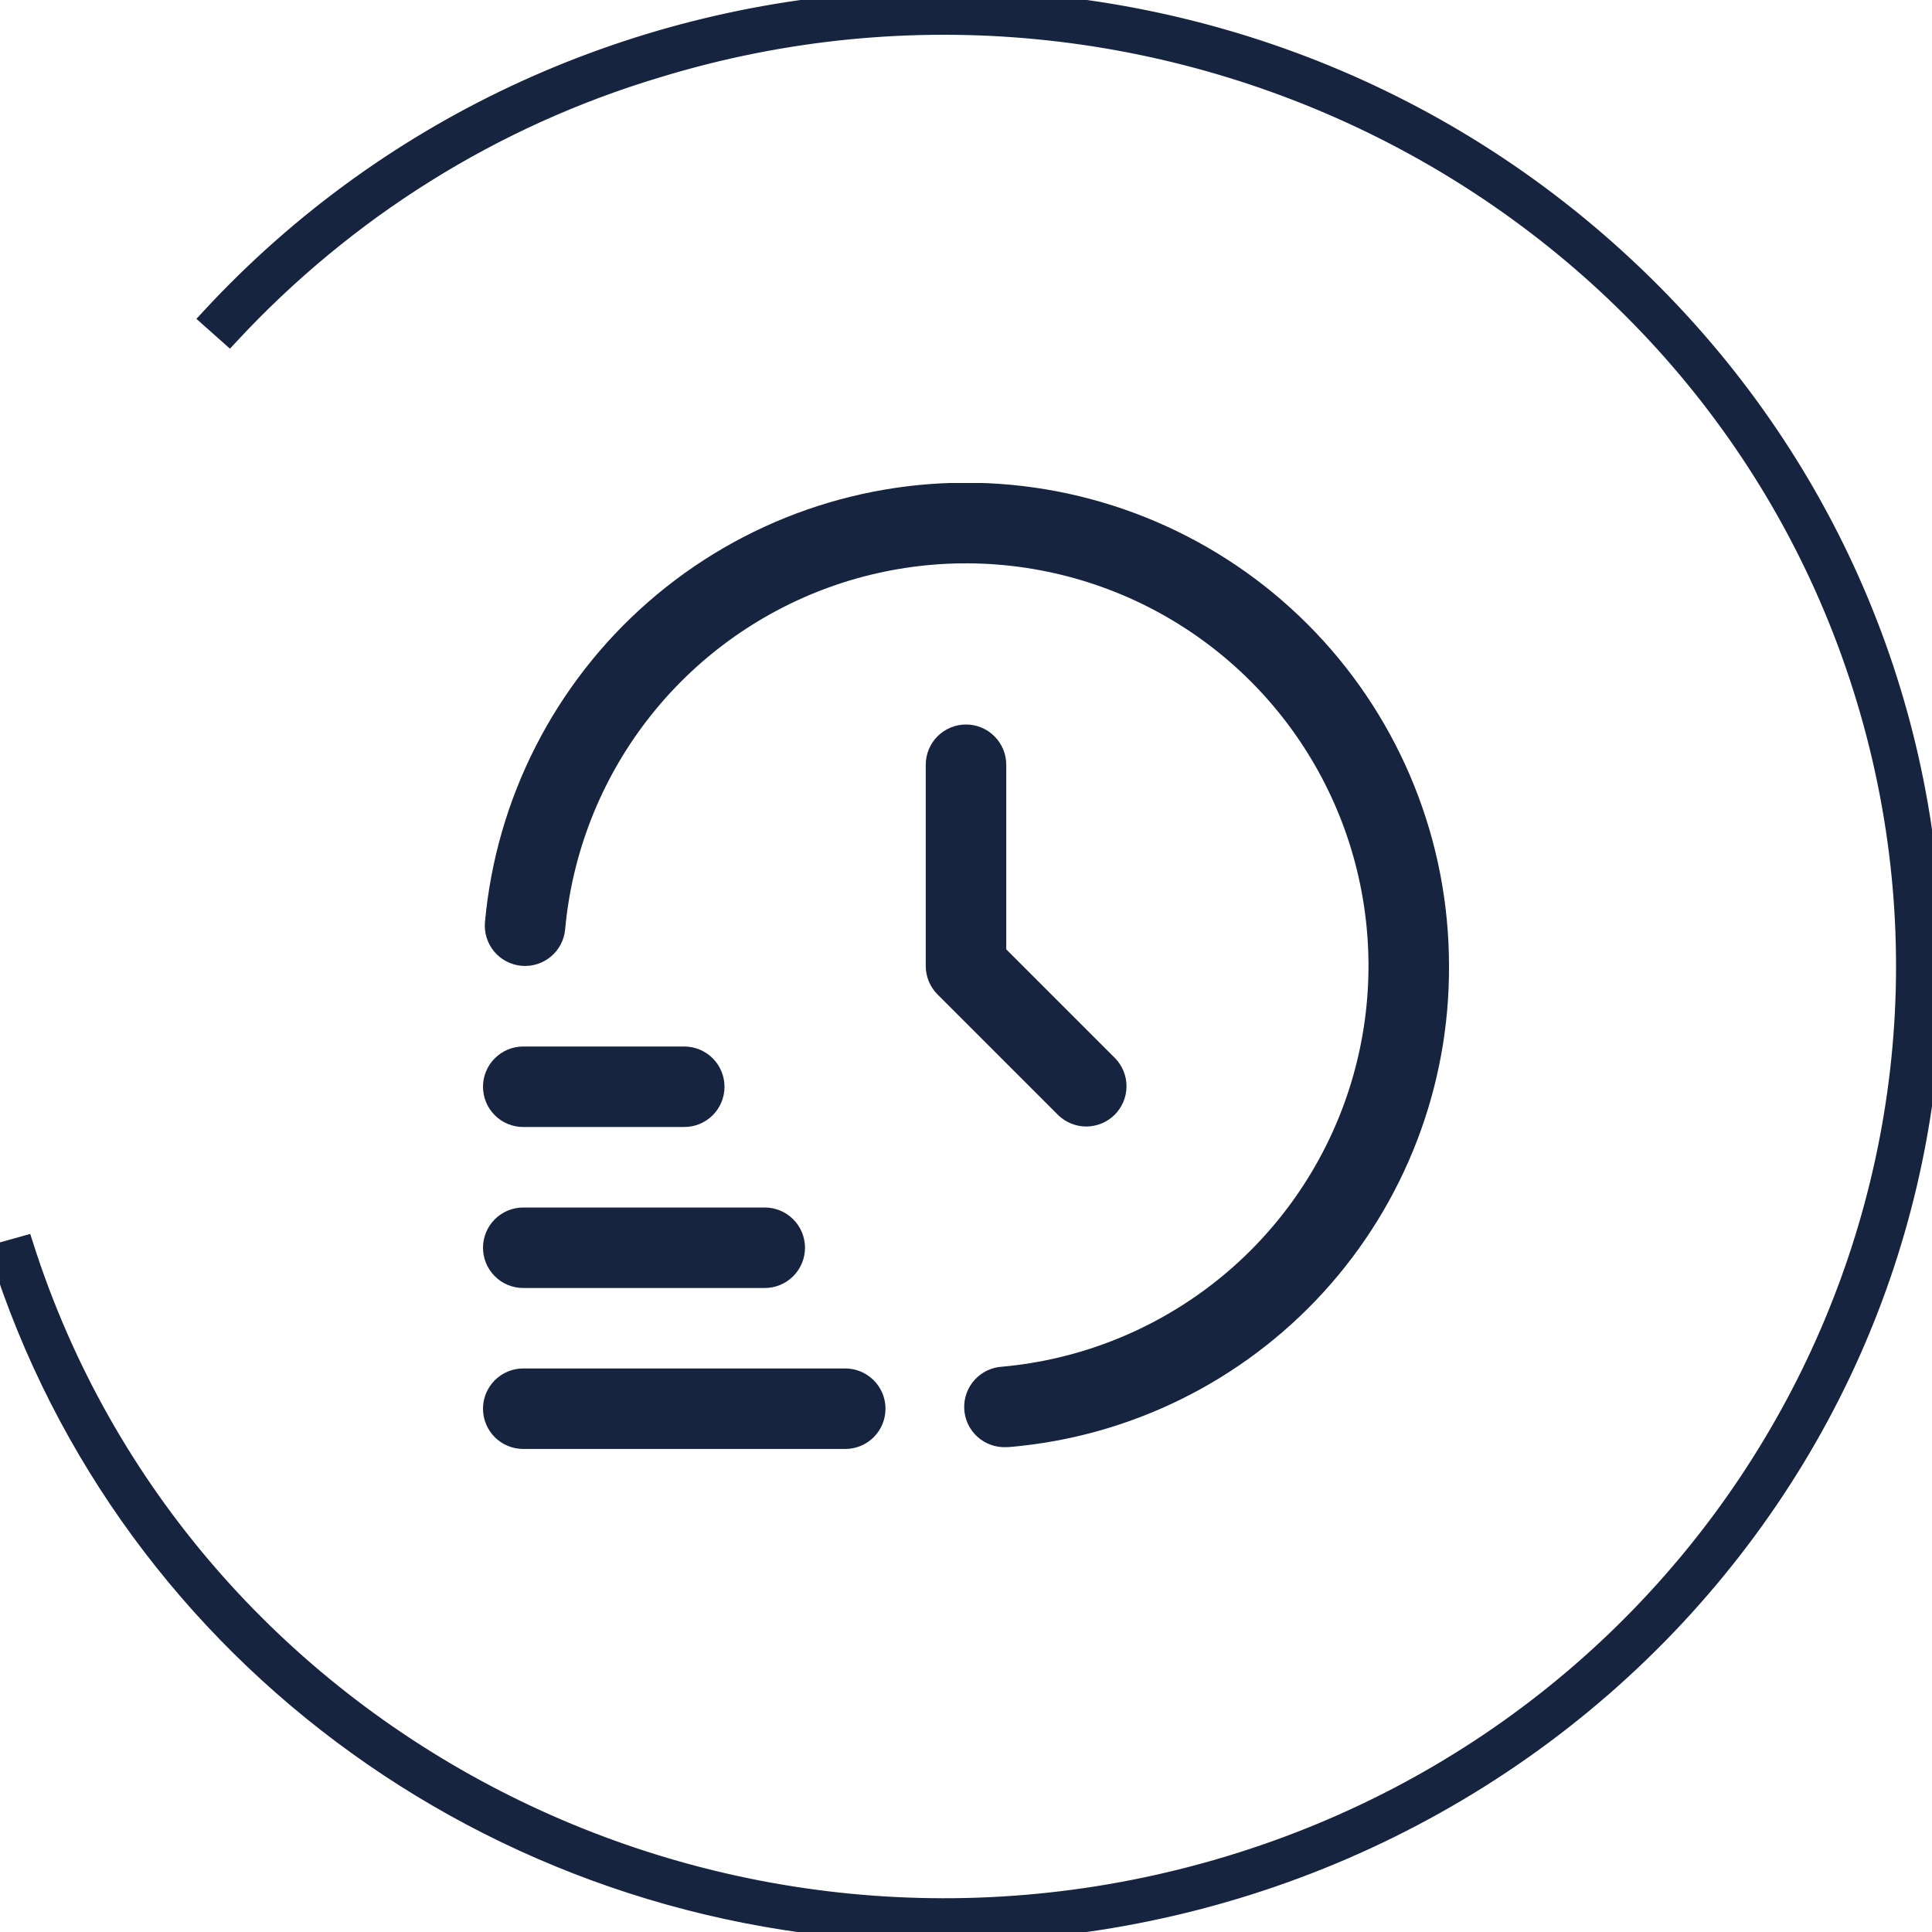
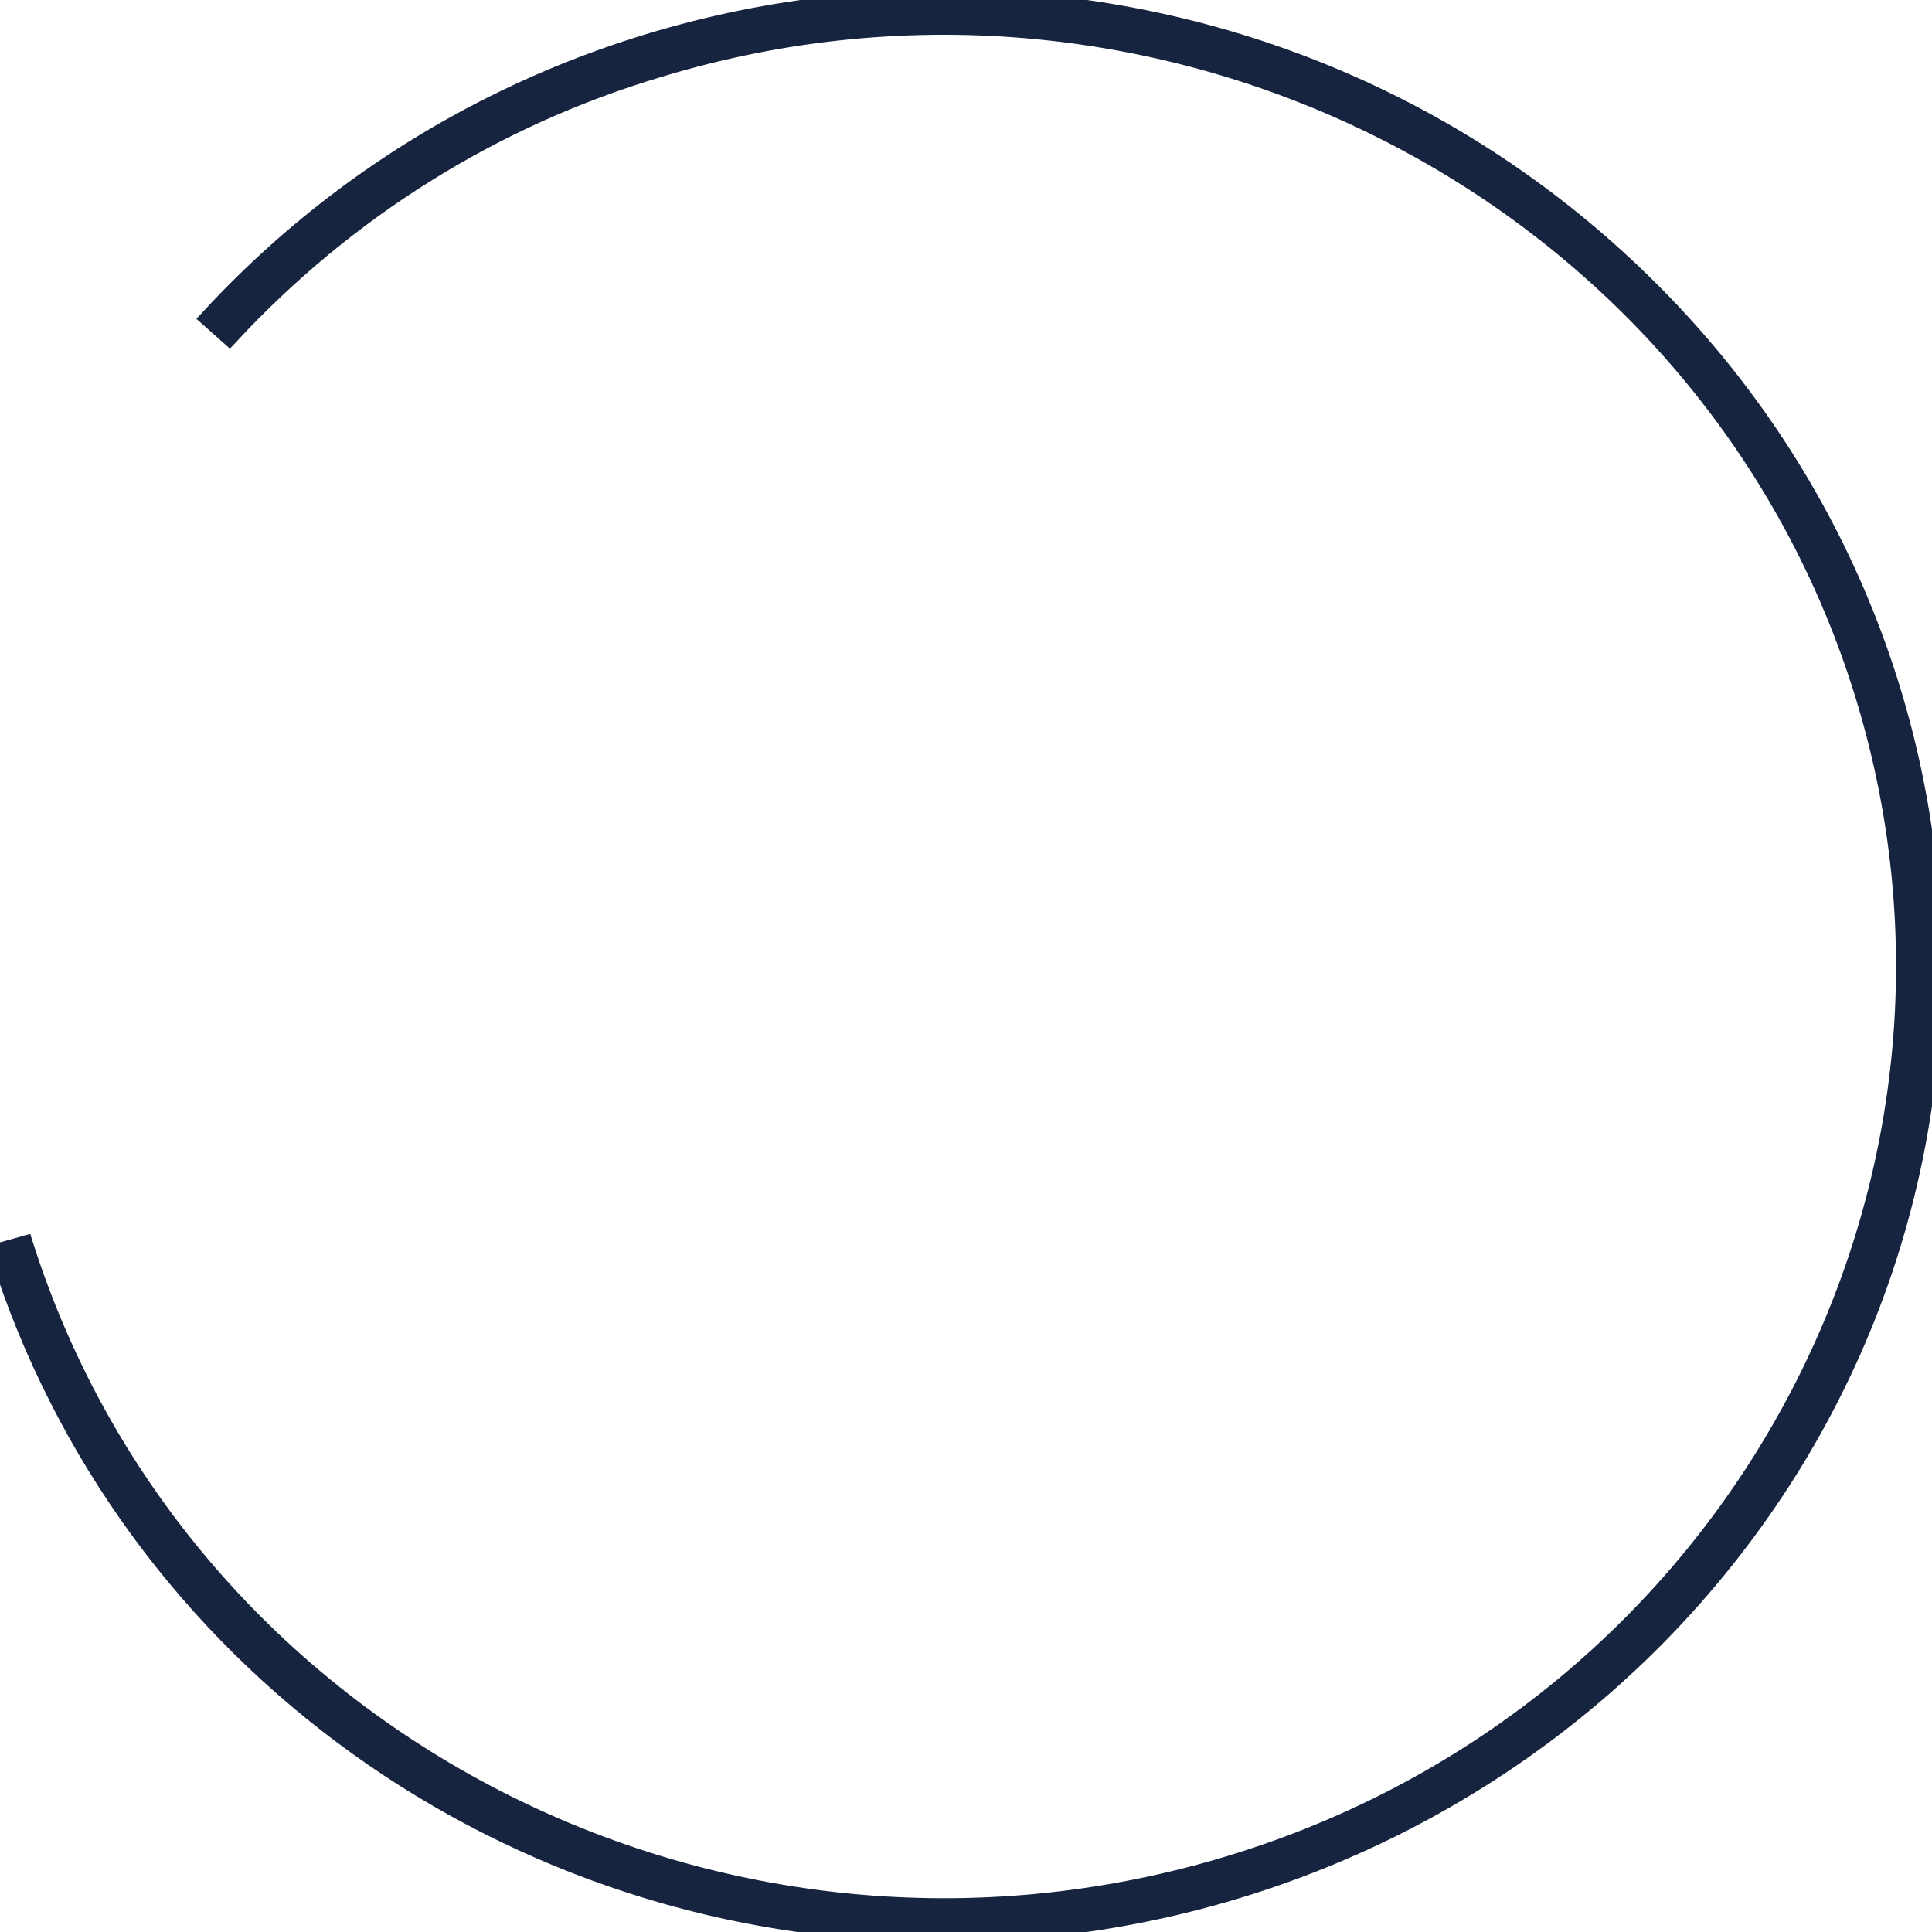
<svg xmlns="http://www.w3.org/2000/svg" width="48" height="48" viewBox="0 0 48 48" fill="none">
  <g clip-path="url(#clip0_6855_5898)">
    <g clip-path="url(#clip1_6855_5898)">
      <path d="M21 35.999H13C12.735 35.999 12.48 35.894 12.293 35.707C12.105 35.519 12 35.265 12 34.999C12 34.734 12.105 34.48 12.293 34.292C12.48 34.105 12.735 33.999 13 33.999H21C21.265 33.999 21.52 34.105 21.707 34.292C21.895 34.48 22 34.734 22 34.999C22 35.265 21.895 35.519 21.707 35.707C21.52 35.894 21.265 35.999 21 35.999Z" fill="#17243F" />
      <path d="M19 32H13C12.735 32 12.48 31.895 12.293 31.707C12.105 31.52 12 31.265 12 31C12 30.735 12.105 30.48 12.293 30.293C12.48 30.105 12.735 30 13 30H19C19.265 30 19.52 30.105 19.707 30.293C19.895 30.48 20 30.735 20 31C20 31.265 19.895 31.52 19.707 31.707C19.52 31.895 19.265 32 19 32Z" fill="#17243F" />
      <path d="M17 28H13C12.735 28 12.48 27.895 12.293 27.708C12.105 27.52 12 27.266 12 27C12 26.735 12.105 26.481 12.293 26.293C12.48 26.106 12.735 26 13 26H17C17.265 26 17.52 26.106 17.707 26.293C17.895 26.481 18 26.735 18 27C18 27.266 17.895 27.52 17.707 27.708C17.52 27.895 17.265 28 17 28Z" fill="#17243F" />
      <path d="M25 35.954C24.735 35.966 24.476 35.872 24.28 35.693C24.084 35.514 23.967 35.264 23.956 34.999C23.944 34.734 24.038 34.475 24.217 34.279C24.396 34.083 24.646 33.966 24.911 33.954C26.803 33.781 28.607 33.072 30.111 31.911C31.616 30.75 32.758 29.183 33.404 27.396C34.05 25.609 34.174 23.675 33.76 21.82C33.347 19.965 32.413 18.267 31.069 16.923C29.725 15.58 28.026 14.647 26.171 14.235C24.316 13.822 22.382 13.946 20.595 14.593C18.808 15.241 17.243 16.383 16.082 17.888C14.921 19.393 14.213 21.197 14.041 23.089C14.017 23.354 13.889 23.597 13.686 23.767C13.482 23.937 13.219 24.019 12.955 23.995C12.691 23.971 12.447 23.844 12.277 23.64C12.107 23.436 12.025 23.174 12.049 22.909C12.328 19.833 13.783 16.982 16.11 14.951C18.438 12.92 21.459 11.865 24.546 12.005C27.632 12.146 30.545 13.471 32.678 15.705C34.812 17.939 36.002 20.91 36 23.999C36.015 26.998 34.901 29.892 32.88 32.106C30.858 34.321 28.077 35.693 25.09 35.95C25.06 35.953 25.029 35.954 25 35.954Z" fill="#17243F" />
      <path d="M24 18C23.735 18 23.48 18.105 23.293 18.293C23.105 18.48 23 18.735 23 19V24C23 24.265 23.105 24.52 23.293 24.707L26.293 27.707C26.482 27.889 26.734 27.99 26.996 27.988C27.259 27.985 27.509 27.88 27.695 27.695C27.88 27.509 27.985 27.259 27.988 26.996C27.99 26.734 27.889 26.482 27.707 26.293L25 23.586V19C25 18.735 24.895 18.48 24.707 18.293C24.52 18.105 24.265 18 24 18Z" fill="#17243F" />
    </g>
    <path d="M23.456 48C12.691 48.041 3.183 41.201 0 31.126L0.586 30.962C4.524 43.29 17.927 50.17 30.534 46.362C43.142 42.553 50.179 29.406 46.283 17.078C42.388 4.75 28.943 -2.171 16.335 1.679C12.23 2.907 8.586 5.201 5.696 8.313L5.236 7.904C14.325 -1.925 29.864 -2.704 39.917 6.225C49.969 15.153 50.765 30.307 41.634 40.136C36.985 45.133 30.367 48 23.456 48Z" fill="#17243F" stroke="#17243F" stroke-width="0.5" />
  </g>
  <defs>
    <clipPath id="clip0_6855_5898">
      <rect width="48" height="48" fill="white" />
    </clipPath>
    <clipPath id="clip1_6855_5898">
-       <rect width="24" height="24" fill="white" transform="translate(12 12)" />
-     </clipPath>
+       </clipPath>
  </defs>
</svg>